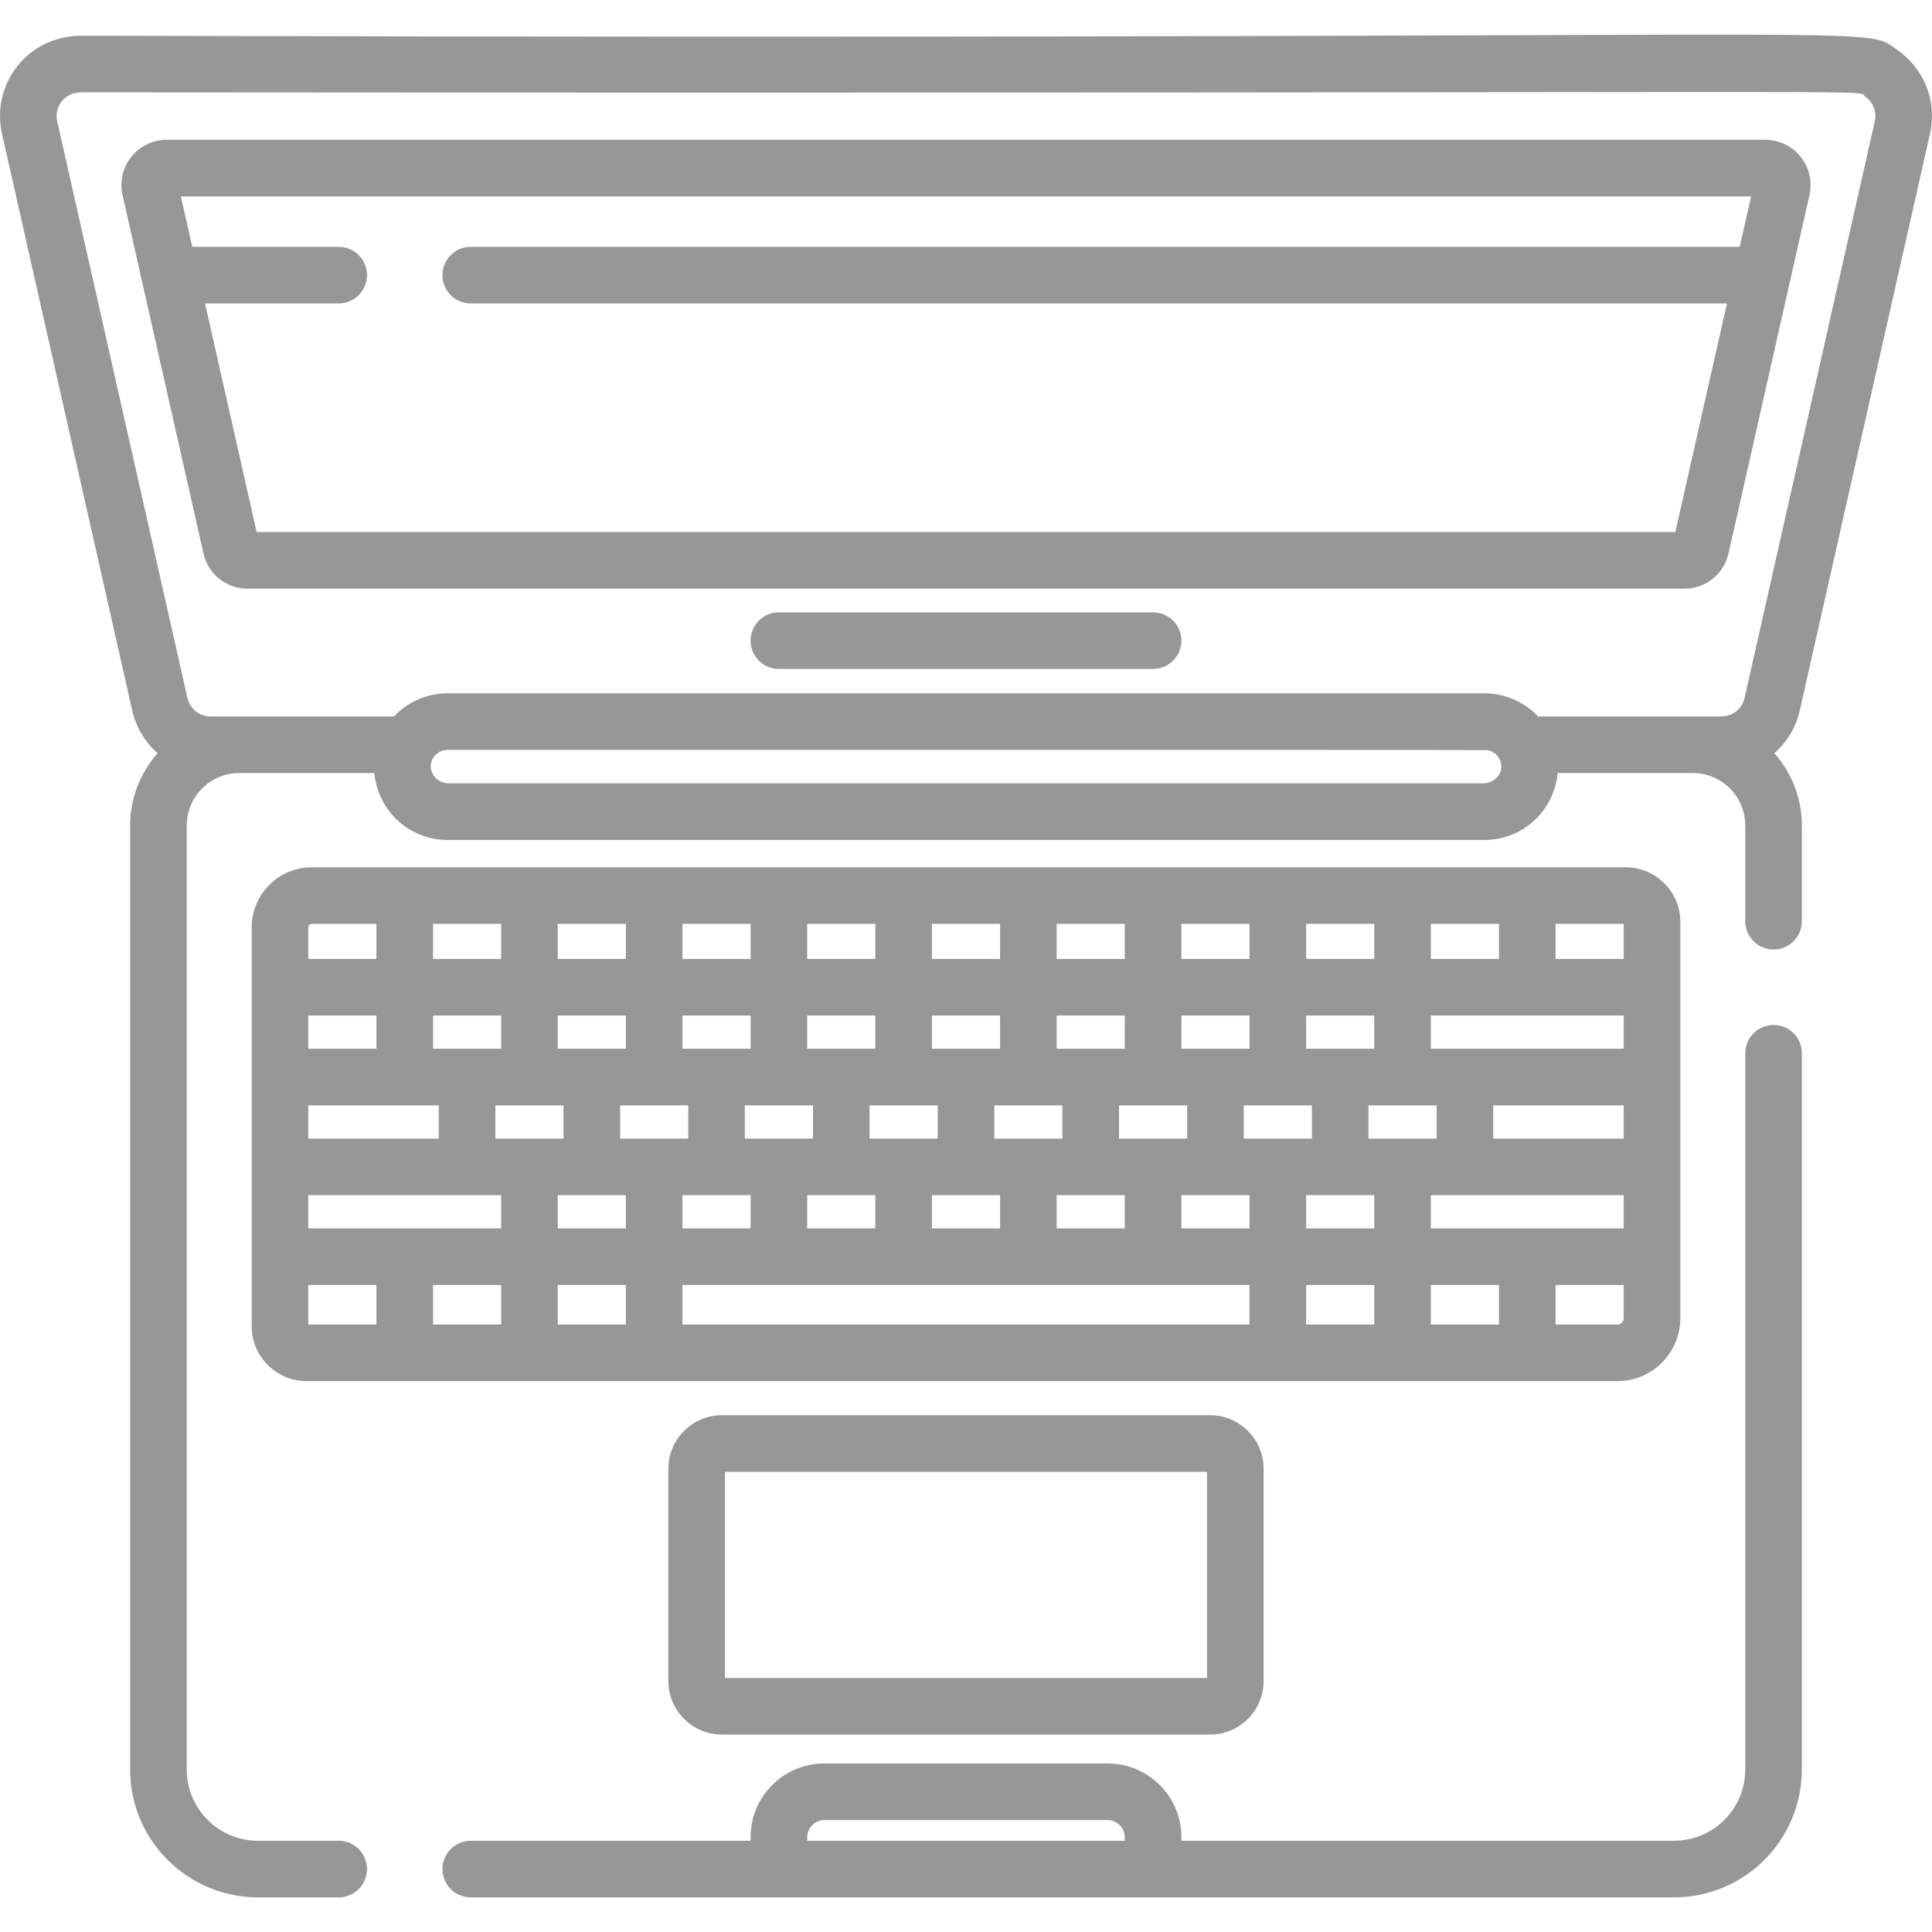
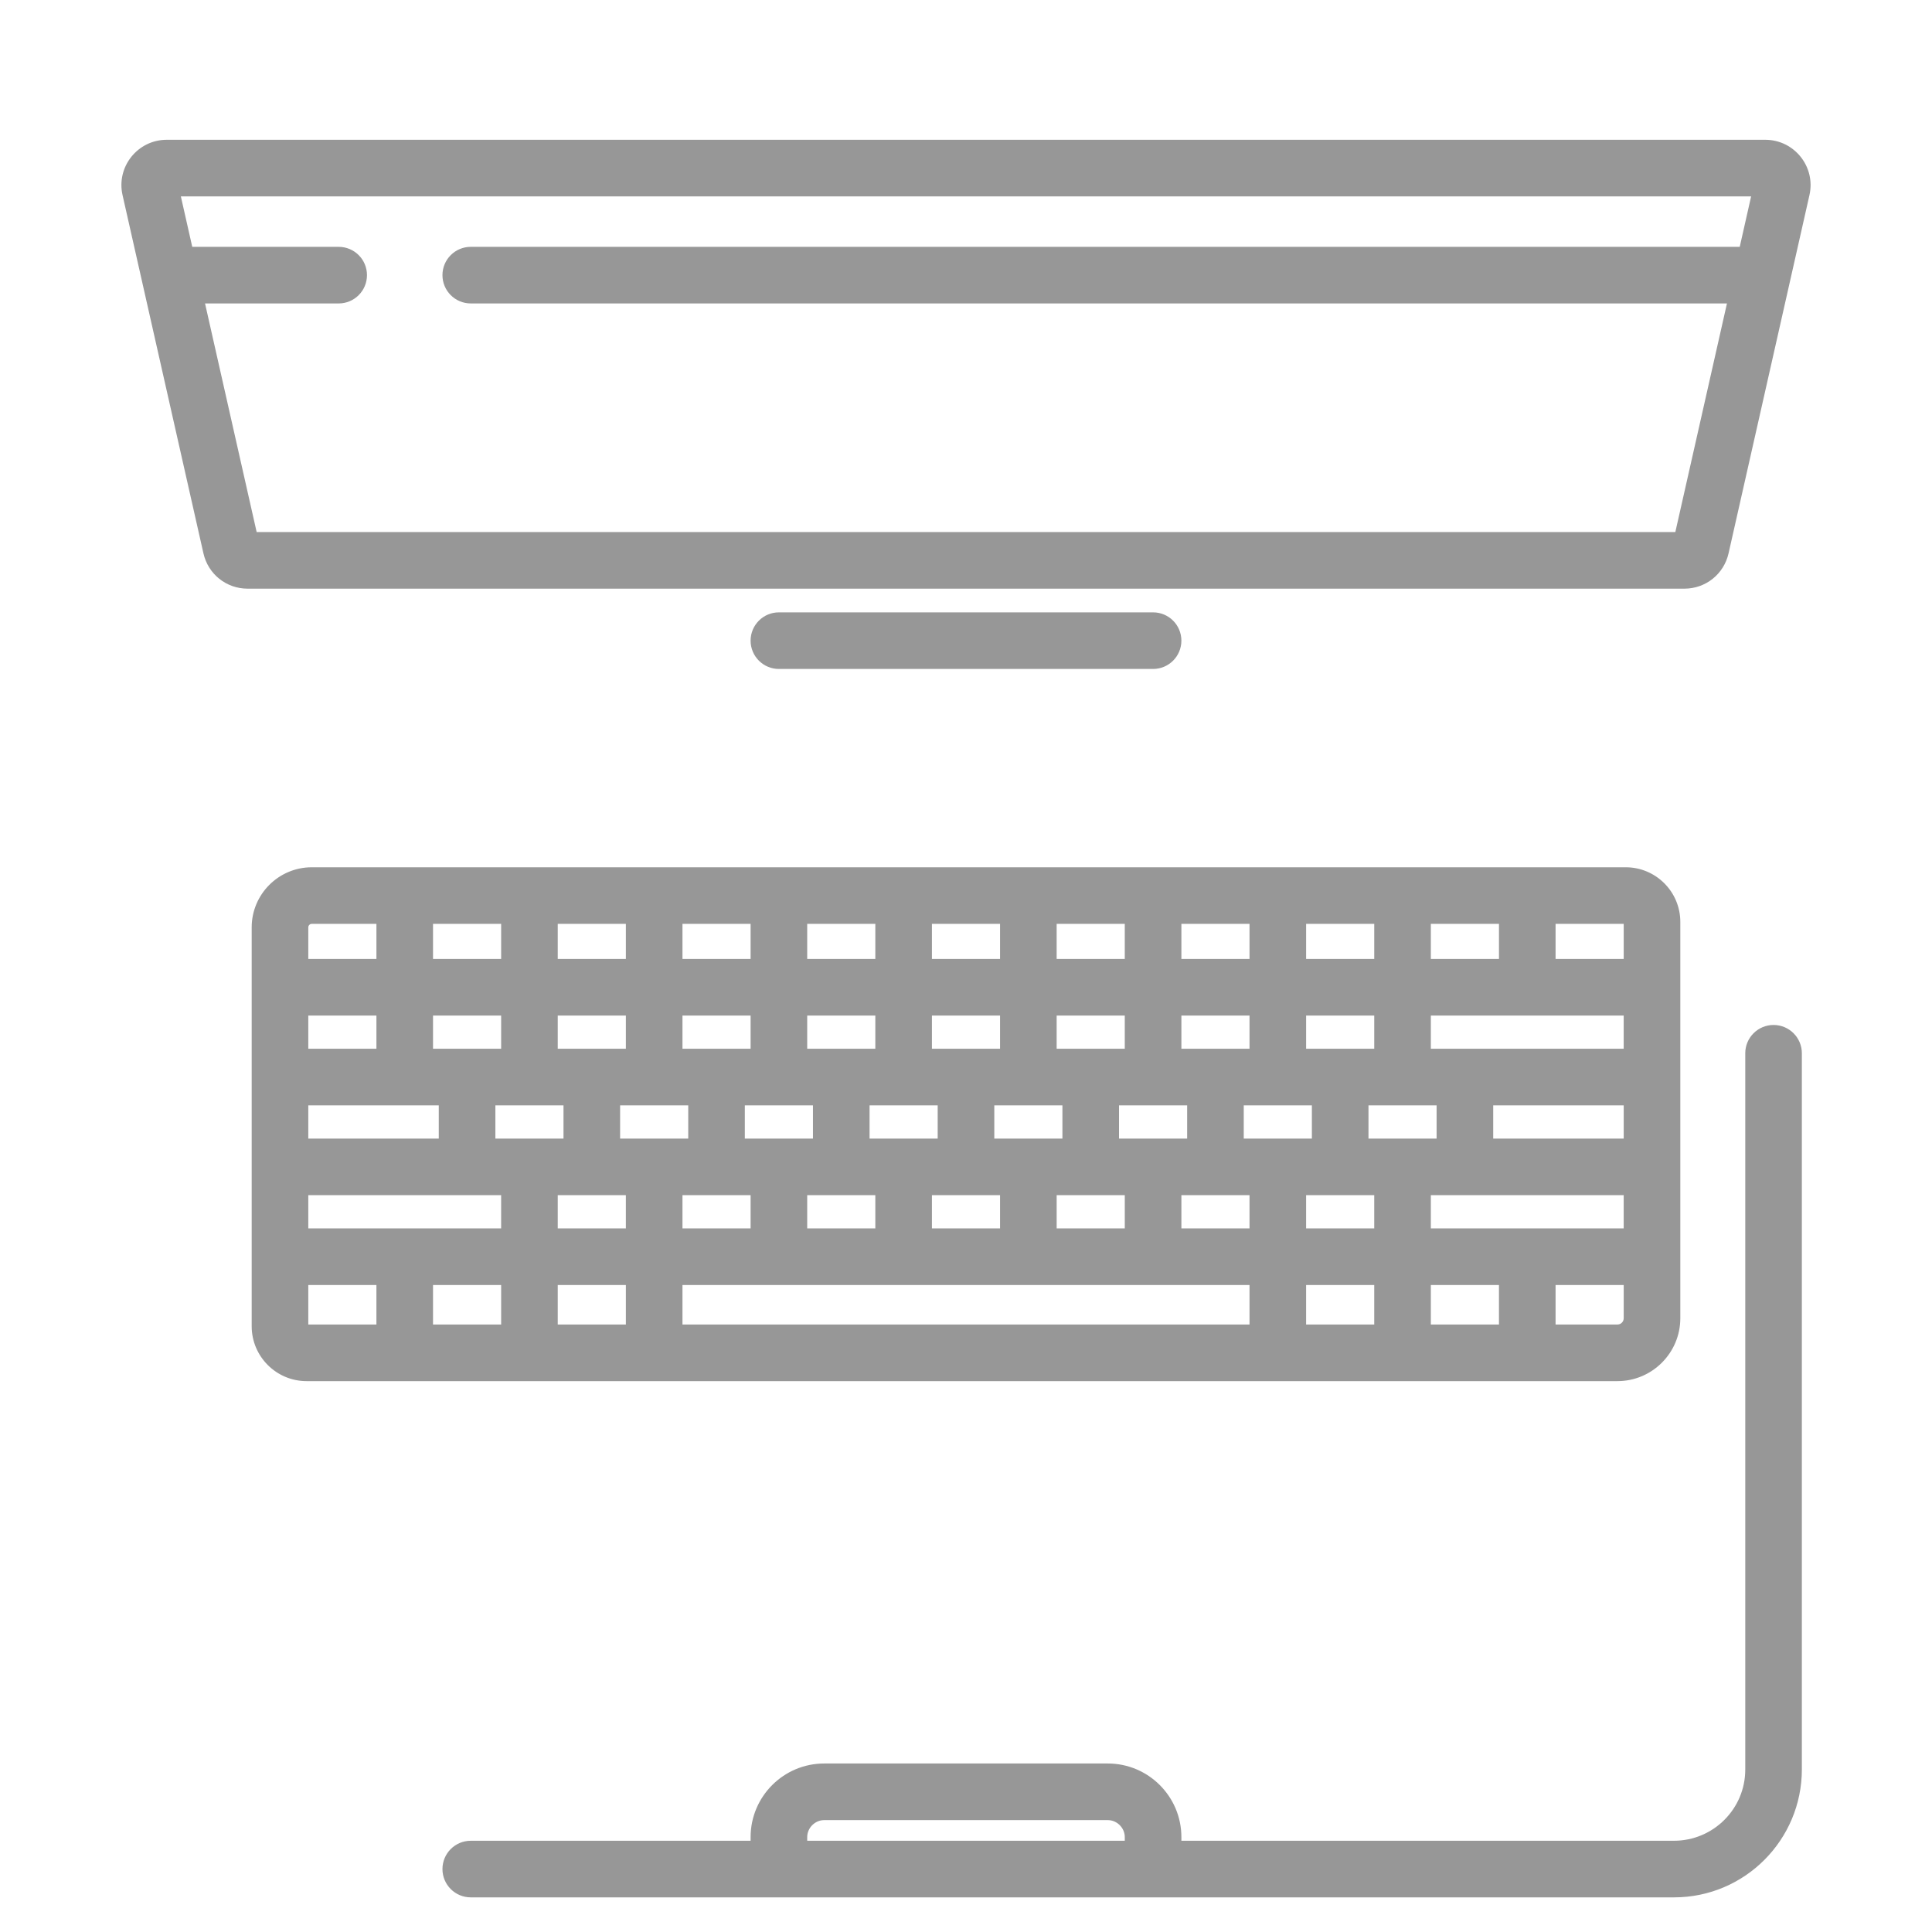
<svg xmlns="http://www.w3.org/2000/svg" version="1.1" width="512" height="512" x="0" y="0" viewBox="0 0 512 512" style="enable-background:new 0 0 512 512" xml:space="preserve" class="">
  <g>
    <g>
      <g>
-         <path d="M476.962,188.262l34.507-152.82c1.93-8.542-1.505-17.285-8.749-22.273h-0.001c-10.153-6.988,10.889-2.387-481.038-3.708    c-14.677,0-24.059,13.122-21.155,25.981l34.507,152.82c1.029,4.559,3.448,8.462,6.741,11.345    c-4.531,5.105-7.29,11.818-7.29,19.165v250.191c0,18.671,15.189,33.859,33.92,33.859h21.348c4.143,0,7.5-3.357,7.5-7.5    c0-4.142-3.357-7.5-7.5-7.5H68.343c-10.398,0-18.858-8.46-18.858-18.92v-250.13c0-7.669,6.238-13.909,13.908-13.909H99.2    c1.099,10.682,9.835,17.742,19.36,17.742c10.474,0,263.731,0,274.876,0c9.54,0,18.29-7.092,19.359-17.742h35.807    c7.669,0,13.909,6.239,13.909,13.909v25.355c0,4.143,3.357,7.5,7.5,7.5s7.5-3.357,7.5-7.5v-25.355    c0-7.347-2.759-14.059-7.29-19.165C473.514,196.725,475.934,192.821,476.962,188.262z M397.865,203.238    c-0.039,2.559-2.421,4.367-4.859,4.367H118.991c-2.317,0-4.701-1.566-4.861-4.484c0.027-2.426,2.043-4.386,4.43-4.386    c187.495,0.023,274.976-0.044,275.661,0.079C397.894,199.482,397.918,203.401,397.865,203.238z M462.331,184.957    c-0.652,2.889-3.176,4.905-6.137,4.905c-10.111,0-38.456,0-48.599,0c-3.487-3.709-8.648-6.129-14.159-6.129H118.56    c-5.507,0-10.643,2.39-14.159,6.129H63.393h-7.59c-2.961,0-5.484-2.017-6.137-4.905L15.159,32.138    c-0.805-3.565,1.581-7.676,6.523-7.676c497.798,0.399,469.587-0.962,472.533,1.064c2.164,1.491,3.193,4.086,2.623,6.612    L462.331,184.957z" fill="#979797" data-original="#000000" class="" />
-       </g>
+         </g>
    </g>
    <g>
      <g>
        <path d="M430.836,229.835c-33.95,0-313.05,0-348.207,0c-8.783,0-15.93,7.146-15.93,15.93v15.865v23.803v23.802v23.803v18.429    c0,8.02,6.525,14.547,14.547,14.547c20.895-0.002,329.871-0.002,347.395-0.002c9.185,0,16.658-7.473,16.658-16.658v-16.317    c0-12.352,0-80.166,0-88.739C445.298,236.322,438.811,229.835,430.836,229.835z M379.189,244.834h18.054v9.293h-18.054V244.834z     M379.189,269.128c16.268,0,34.841,0,51.108,0v8.802c-12.903,0-46.251,0-51.108,0V269.128z M380.716,292.931v8.801    c-6.314,0-11.74,0-18.054,0v-8.801C368.976,292.931,374.401,292.931,380.716,292.931z M346.135,244.834h18.054v9.293h-18.054    V244.834z M346.135,269.128h18.054v8.802c-6.314,0-11.74,0-18.054,0V269.128z M347.661,292.931v8.801c-6.314,0-11.74,0-18.054,0    v-8.801C335.922,292.931,341.347,292.931,347.661,292.931z M313.08,244.834L313.08,244.834h18.055v9.293H313.08V244.834z     M313.08,269.128L313.08,269.128h18.055v8.802c-6.314,0-11.74,0-18.055,0V269.128z M296.552,301.733v-8.801    c6.315,0,11.741,0,18.055,0v8.801C308.293,301.733,302.866,301.733,296.552,301.733z M298.079,316.733v8.802h-18.054v-8.802    C286.34,316.733,291.765,316.733,298.079,316.733z M280.025,244.834h18.054v9.293h-18.054V244.834z M280.025,269.128h18.054v8.802    c-6.314,0-11.74,0-18.054,0V269.128z M281.553,292.931v8.801h-9.026H263.5v-8.801h9.026H281.553z M230.444,301.733v-8.801    c6.314,0,11.739,0,18.054,0v8.801C242.184,301.733,236.759,301.733,230.444,301.733z M231.97,316.733v8.802h-18.054v-8.802    C220.231,316.733,225.657,316.733,231.97,316.733z M246.971,316.733c6.314,0,11.74,0,18.054,0v8.802h-18.054V316.733z     M246.971,244.834h18.054v9.293h-18.054V244.834z M246.971,269.128h18.054v8.802c-6.314,0-11.74,0-18.054,0V269.128z     M213.918,244.834h18.054v9.293h-18.054V244.834z M213.918,269.128h18.054v8.802c-6.314,0-11.74,0-18.054,0V269.128z     M215.444,292.931v8.801c-6.314,0-11.74,0-18.055,0v-8.801h9.027H215.444z M165.861,325.536h-18.053v-8.802h9.026h9.026V325.536z     M164.336,301.733v-8.801c6.314,0,11.739,0,18.054,0v8.801C176.075,301.733,170.649,301.733,164.336,301.733z M180.862,316.733    c6.314,0,11.74,0,18.055,0v8.802h-18.055V316.733z M180.862,244.834h18.055v9.293h-18.055V244.834z M180.862,269.128h18.055v8.802    c-6.314,0-11.74,0-18.055,0V269.128z M147.808,244.834h18.054v9.293h-18.054V244.834z M147.808,269.128h18.054v8.802    c-6.314,0-11.74,0-18.054,0V269.128z M114.755,244.834h18.054v9.293h-18.054V244.834z M114.755,269.128h18.054v8.802    c-6.314,0-11.739,0-18.054,0V269.128z M81.699,245.763c0-0.512,0.417-0.929,0.929-0.929h17.126v9.293H81.699V245.763z     M81.699,269.128h18.055v8.802H81.699V269.128z M81.699,292.931h25.555h9.026v8.801H81.699V292.931z M99.754,351.01H81.699    v-10.474h18.055V351.01z M81.699,325.536v-8.802h42.082h9.026v8.802h-25.553H81.699z M132.808,351.01L132.808,351.01h-18.054    v-10.474h18.054V351.01z M131.281,301.733v-8.801h9.026h9.026v8.801h-9.026H131.281z M165.862,351.01h-18.054v-10.474h18.054    V351.01z M331.135,351.01H180.862v-10.474c26.703,0,110.418,0,150.272,0V351.01z M331.135,325.536H313.08v-8.802    c6.314,0,11.74,0,18.055,0V325.536z M364.188,351.01h-18.054v-10.474h18.054V351.01z M364.188,325.536h-18.054v-8.802    c6.314,0,11.739,0,18.054,0V325.536z M397.242,351.01h-18.054v-10.474h18.054V351.01z M428.641,351.01h-16.398v-10.474h18.055    v8.817h0C430.298,350.267,429.555,351.01,428.641,351.01z M430.298,325.536c-16.267,0-34.841,0-51.108,0v-8.802h9.026h42.082    V325.536z M430.298,301.733h-34.581v-8.801h34.581V301.733z M430.298,254.128h-18.055v-9.293h18.055V254.128z" fill="#979797" data-original="#000000" class="" />
      </g>
    </g>
    <g>
      <g>
-         <path d="M320.675,375.045H191.322c-7.829,0-14.199,6.369-14.199,14.199v56.239c0,7.828,6.369,14.198,14.199,14.198h129.353    c7.829,0,14.199-6.369,14.199-14.198v-56.239C334.874,381.414,328.504,375.045,320.675,375.045z M319.873,444.68H192.124v-54.635    h127.749V444.68z" fill="#979797" data-original="#000000" class="" />
-       </g>
+         </g>
    </g>
    <g>
      <g>
        <path d="M305.579,162.281h-99.162c-4.143,0-7.5,3.357-7.5,7.5c0,4.143,3.357,7.5,7.5,7.5h99.162c4.143,0,7.5-3.357,7.5-7.5    C313.08,165.638,309.723,162.281,305.579,162.281z" fill="#979797" data-original="#000000" class="" />
      </g>
    </g>
    <g>
      <g>
        <path d="M467.806,37.043H44.191c-7.711,0-13.414,7.154-11.716,14.659l21.436,94.934c1.245,5.515,6.064,9.366,11.717,9.366h380.741    c5.653,0,10.472-3.852,11.718-9.366l21.437-94.933C481.223,44.182,475.501,37.043,467.806,37.043z M461.048,65.414H124.755    c-4.143,0-7.5,3.357-7.5,7.5s3.357,7.5,7.5,7.5h332.907l-13.682,60.586H68.017L54.336,80.415h35.417c4.143,0,7.5-3.357,7.5-7.5    s-3.357-7.5-7.5-7.5H50.949l-3.02-13.371h416.138L461.048,65.414z" fill="#979797" data-original="#000000" class="" />
      </g>
    </g>
    <g>
      <g>
        <path d="M470.012,271.628c-4.143,0-7.5,3.357-7.5,7.5v189.834c0,10.398-8.459,18.859-18.92,18.859H313.08v-0.974    c0-10.753-8.748-19.501-19.501-19.501h-75.161c-10.752,0-19.501,8.748-19.501,19.501v0.974h-74.162c-4.143,0-7.5,3.358-7.5,7.5    c0,4.143,3.357,7.5,7.5,7.5c17.42,0,301.482,0,318.899,0c18.67,0,33.858-15.189,33.858-33.92V279.129    C477.513,274.987,474.154,271.628,470.012,271.628z M298.079,487.822h-84.161v-0.974c0-2.439,2.061-4.5,4.5-4.5h75.161    c2.439,0,4.5,2.061,4.5,4.5V487.822z" fill="#979797" data-original="#000000" class="" />
      </g>
    </g>
    <g>
</g>
    <g>
</g>
    <g>
</g>
    <g>
</g>
    <g>
</g>
    <g>
</g>
    <g>
</g>
    <g>
</g>
    <g>
</g>
    <g>
</g>
    <g>
</g>
    <g>
</g>
    <g>
</g>
    <g>
</g>
    <g>
</g>
  </g>
</svg>